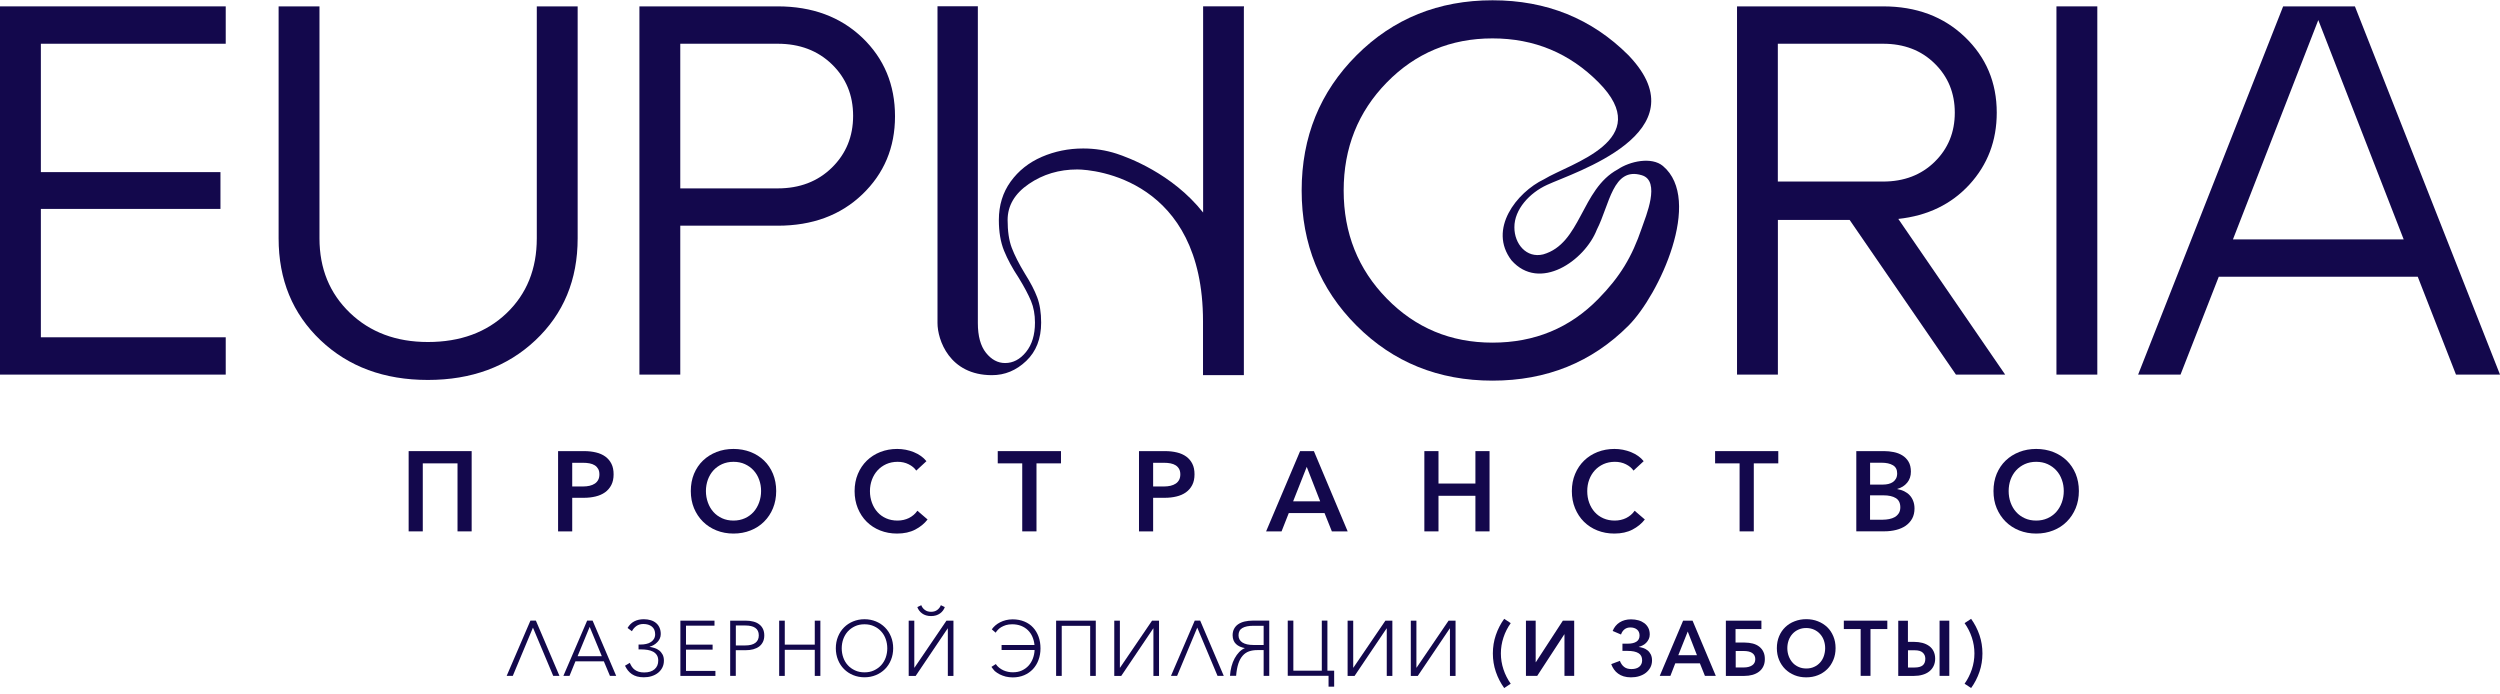
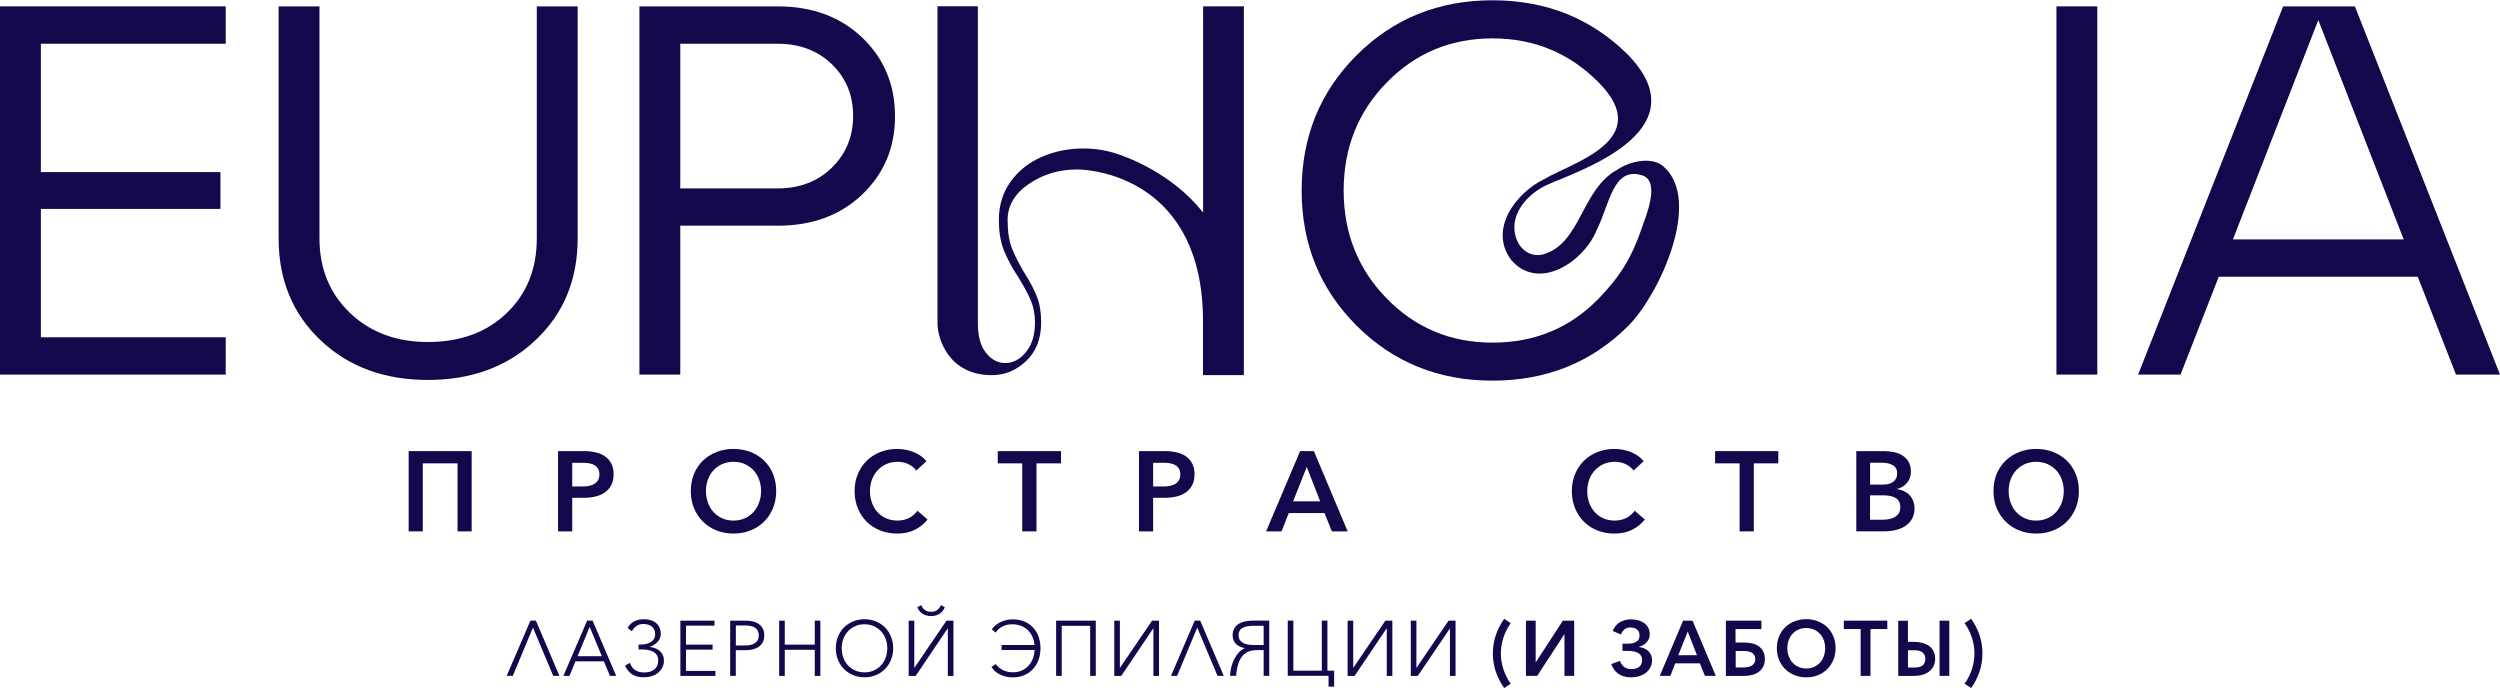
<svg xmlns="http://www.w3.org/2000/svg" width="400" height="111" viewBox="0 0 400 111" fill="none">
  <path d="M75.465 72.179V85.02H73.203V74.138H67.645V85.02H65.383V72.179H75.465Z" fill="#13084C" />
  <path d="M89.293 72.179H93.487C94.165 72.179 94.787 72.253 95.364 72.391C95.941 72.528 96.436 72.749 96.857 73.053C97.269 73.356 97.599 73.743 97.828 74.203C98.066 74.672 98.176 75.233 98.176 75.895C98.176 76.557 98.056 77.128 97.809 77.606C97.562 78.084 97.223 78.471 96.802 78.774C96.372 79.078 95.868 79.299 95.291 79.436C94.714 79.575 94.091 79.648 93.432 79.648H91.555V85.02H89.293V72.179ZM91.555 77.836H93.267C93.652 77.836 94.009 77.799 94.329 77.726C94.659 77.652 94.934 77.532 95.172 77.376C95.41 77.22 95.584 77.017 95.712 76.778C95.84 76.539 95.904 76.245 95.904 75.904C95.904 75.555 95.84 75.26 95.703 75.021C95.566 74.782 95.392 74.598 95.163 74.451C94.934 74.304 94.659 74.203 94.339 74.138C94.018 74.074 93.67 74.046 93.304 74.046H91.555V77.836Z" fill="#13084C" />
  <path d="M124.191 78.563C124.191 79.566 124.017 80.485 123.678 81.313C123.339 82.141 122.863 82.859 122.25 83.466C121.645 84.073 120.922 84.542 120.079 84.873C119.246 85.204 118.34 85.37 117.36 85.37C116.38 85.37 115.482 85.204 114.649 84.873C113.816 84.542 113.092 84.073 112.479 83.466C111.865 82.859 111.389 82.141 111.041 81.313C110.702 80.485 110.528 79.566 110.528 78.563C110.528 77.56 110.702 76.64 111.041 75.812C111.389 74.985 111.865 74.276 112.479 73.688C113.092 73.099 113.816 72.648 114.649 72.317C115.482 71.995 116.38 71.83 117.36 71.83C118.33 71.83 119.237 71.995 120.079 72.317C120.913 72.639 121.636 73.099 122.25 73.688C122.863 74.276 123.33 74.985 123.678 75.812C124.017 76.65 124.191 77.56 124.191 78.563ZM121.773 78.563C121.773 77.919 121.673 77.321 121.462 76.751C121.261 76.18 120.958 75.684 120.574 75.261C120.189 74.838 119.722 74.506 119.182 74.258C118.642 74.01 118.028 73.89 117.36 73.89C116.682 73.89 116.078 74.019 115.537 74.258C114.997 74.506 114.53 74.838 114.145 75.261C113.761 75.684 113.468 76.18 113.257 76.751C113.056 77.321 112.946 77.928 112.946 78.563C112.946 79.216 113.056 79.832 113.266 80.412C113.477 80.991 113.77 81.497 114.155 81.92C114.53 82.343 114.997 82.675 115.537 82.923C116.078 83.171 116.691 83.291 117.36 83.291C118.019 83.291 118.623 83.171 119.173 82.923C119.722 82.675 120.18 82.343 120.565 81.92C120.94 81.497 121.242 80.991 121.453 80.412C121.664 79.832 121.773 79.216 121.773 78.563Z" fill="#13084C" />
  <path d="M148.412 83.116C147.908 83.769 147.249 84.312 146.434 84.735C145.619 85.158 144.657 85.37 143.531 85.37C142.551 85.37 141.654 85.204 140.821 84.873C139.987 84.542 139.273 84.073 138.669 83.475C138.064 82.877 137.597 82.159 137.249 81.322C136.91 80.485 136.736 79.575 136.736 78.581C136.736 77.579 136.91 76.659 137.258 75.831C137.606 75.003 138.082 74.295 138.696 73.697C139.3 73.108 140.024 72.648 140.857 72.317C141.69 71.995 142.588 71.83 143.549 71.83C144.474 71.83 145.363 72.004 146.214 72.345C147.066 72.694 147.734 73.173 148.229 73.789L146.599 75.297C146.324 74.883 145.921 74.552 145.39 74.286C144.859 74.019 144.273 73.89 143.623 73.89C142.945 73.89 142.341 74.019 141.8 74.258C141.26 74.506 140.793 74.838 140.408 75.261C140.024 75.684 139.722 76.18 139.511 76.751C139.3 77.321 139.191 77.928 139.191 78.581C139.191 79.244 139.3 79.869 139.511 80.439C139.722 81.01 140.015 81.516 140.399 81.939C140.775 82.362 141.242 82.693 141.782 82.932C142.322 83.171 142.936 83.291 143.604 83.291C144.264 83.291 144.877 83.153 145.427 82.886C145.976 82.61 146.434 82.224 146.782 81.718L148.412 83.116Z" fill="#13084C" />
  <path d="M165.838 85.02H163.558V74.138H159.639V72.179H169.758V74.138H165.838V85.02Z" fill="#13084C" />
  <path d="M182.239 72.179H186.433C187.111 72.179 187.734 72.253 188.311 72.391C188.887 72.528 189.382 72.749 189.803 73.053C190.215 73.356 190.545 73.743 190.774 74.203C191.012 74.672 191.122 75.233 191.122 75.895C191.122 76.557 191.003 77.128 190.756 77.606C190.508 78.084 190.169 78.471 189.748 78.774C189.318 79.078 188.814 79.299 188.237 79.436C187.66 79.575 187.038 79.648 186.378 79.648H184.501V85.02H182.239V72.179ZM184.501 77.836H186.214C186.598 77.836 186.955 77.799 187.276 77.726C187.605 77.652 187.88 77.532 188.118 77.376C188.356 77.22 188.53 77.017 188.659 76.778C188.787 76.539 188.851 76.245 188.851 75.904C188.851 75.555 188.787 75.26 188.649 75.021C188.512 74.782 188.338 74.598 188.109 74.451C187.88 74.304 187.605 74.203 187.285 74.138C186.964 74.074 186.616 74.046 186.25 74.046H184.501V77.836Z" fill="#13084C" />
  <path d="M205.05 85.02H202.577L208.017 72.179H210.223L215.626 85.02H213.099L211.927 82.095H206.203L205.05 85.02ZM206.899 80.218H211.231L209.079 74.699L206.899 80.218Z" fill="#13084C" />
-   <path d="M227.897 72.179H230.159V77.367H236.066V72.179H238.328V85.02H236.066V79.326H230.159V85.02H227.897V72.179Z" fill="#13084C" />
  <path d="M263.172 83.116C262.668 83.769 262.009 84.312 261.194 84.735C260.379 85.158 259.417 85.37 258.291 85.37C257.32 85.37 256.414 85.204 255.58 84.873C254.747 84.542 254.033 84.073 253.428 83.475C252.824 82.877 252.357 82.159 252.009 81.322C251.661 80.485 251.496 79.575 251.496 78.581C251.496 77.579 251.67 76.659 252.018 75.831C252.366 75.003 252.842 74.295 253.456 73.697C254.06 73.108 254.784 72.648 255.617 72.317C256.45 71.995 257.348 71.83 258.309 71.83C259.234 71.83 260.122 72.004 260.974 72.345C261.826 72.694 262.494 73.173 262.989 73.789L261.359 75.297C261.084 74.883 260.681 74.552 260.15 74.286C259.619 74.019 259.033 73.89 258.382 73.89C257.705 73.89 257.1 74.019 256.56 74.258C256.02 74.506 255.553 74.838 255.168 75.261C254.784 75.684 254.481 76.18 254.271 76.751C254.06 77.321 253.959 77.928 253.959 78.581C253.959 79.244 254.06 79.869 254.271 80.439C254.481 81.01 254.774 81.516 255.159 81.939C255.534 82.362 256.001 82.693 256.542 82.932C257.082 83.171 257.696 83.291 258.364 83.291C259.023 83.291 259.637 83.153 260.186 82.886C260.736 82.61 261.194 82.224 261.542 81.718L263.172 83.116Z" fill="#13084C" />
  <path d="M280.606 85.02H278.335V74.138H274.416V72.179H284.526V74.138H280.606V85.02Z" fill="#13084C" />
  <path d="M297.008 72.179H301.504C301.999 72.179 302.493 72.234 303.006 72.335C303.509 72.436 303.967 72.611 304.37 72.86C304.773 73.108 305.103 73.439 305.359 73.862C305.616 74.285 305.744 74.828 305.744 75.472C305.744 76.162 305.542 76.751 305.149 77.229C304.755 77.707 304.224 78.048 303.574 78.222V78.259C303.958 78.323 304.315 78.434 304.654 78.59C304.993 78.756 305.286 78.967 305.533 79.225C305.781 79.483 305.973 79.795 306.11 80.154C306.248 80.513 306.321 80.908 306.321 81.359C306.321 81.975 306.193 82.518 305.945 82.978C305.689 83.438 305.341 83.815 304.911 84.119C304.471 84.422 303.958 84.643 303.372 84.79C302.786 84.937 302.163 85.011 301.504 85.011H297.008V72.179ZM299.206 77.532H301.303C301.605 77.532 301.889 77.496 302.163 77.431C302.438 77.367 302.667 77.257 302.878 77.118C303.079 76.971 303.244 76.787 303.363 76.567C303.482 76.346 303.546 76.07 303.546 75.739C303.546 75.132 303.317 74.699 302.859 74.433C302.401 74.166 301.806 74.037 301.074 74.037H299.215V77.532H299.206ZM299.206 83.153H301.248C301.596 83.153 301.944 83.116 302.273 83.052C302.612 82.987 302.905 82.877 303.171 82.73C303.427 82.582 303.638 82.371 303.803 82.123C303.967 81.865 304.05 81.552 304.05 81.175C304.05 80.485 303.812 79.989 303.326 79.694C302.841 79.4 302.191 79.253 301.358 79.253H299.206V83.153Z" fill="#13084C" />
  <path d="M332.621 78.563C332.621 79.566 332.447 80.485 332.108 81.313C331.76 82.141 331.293 82.859 330.679 83.466C330.075 84.073 329.352 84.542 328.509 84.873C327.676 85.204 326.769 85.37 325.789 85.37C324.819 85.37 323.912 85.204 323.079 84.873C322.245 84.542 321.522 84.073 320.909 83.466C320.295 82.859 319.819 82.141 319.471 81.313C319.123 80.485 318.958 79.566 318.958 78.563C318.958 77.56 319.132 76.64 319.471 75.812C319.819 74.985 320.295 74.276 320.909 73.688C321.522 73.099 322.245 72.648 323.079 72.317C323.912 71.995 324.81 71.83 325.789 71.83C326.769 71.83 327.676 71.995 328.509 72.317C329.342 72.639 330.066 73.099 330.679 73.688C331.284 74.276 331.76 74.985 332.108 75.812C332.447 76.65 332.621 77.56 332.621 78.563ZM330.203 78.563C330.203 77.919 330.102 77.321 329.892 76.751C329.69 76.18 329.397 75.684 329.004 75.261C328.619 74.838 328.152 74.506 327.612 74.258C327.071 74.01 326.458 73.89 325.789 73.89C325.112 73.89 324.507 74.019 323.967 74.258C323.427 74.506 322.96 74.838 322.575 75.261C322.191 75.684 321.898 76.18 321.687 76.751C321.485 77.321 321.385 77.928 321.385 78.563C321.385 79.216 321.485 79.832 321.696 80.412C321.907 80.991 322.2 81.497 322.584 81.92C322.96 82.343 323.427 82.675 323.967 82.923C324.507 83.171 325.121 83.291 325.789 83.291C326.449 83.291 327.053 83.171 327.603 82.923C328.152 82.675 328.61 82.343 328.994 81.92C329.37 81.497 329.672 80.991 329.883 80.412C330.093 79.832 330.203 79.216 330.203 78.563Z" fill="#13084C" />
  <path d="M82.049 108.136H81.069L84.87 99.296H85.74L89.512 108.136H88.514L85.272 100.418L82.049 108.136Z" fill="#13084C" />
  <path d="M91.124 108.136H90.144L93.945 99.296H94.815L98.588 108.136H97.589L96.619 105.818H92.067L91.124 108.136ZM92.415 104.99H96.289L94.348 100.299L92.415 104.99Z" fill="#13084C" />
  <path d="M102.168 103.123H102.553C102.837 103.123 103.112 103.095 103.386 103.031C103.661 102.976 103.899 102.884 104.11 102.746C104.32 102.617 104.494 102.451 104.623 102.24C104.751 102.028 104.824 101.78 104.824 101.495C104.824 100.943 104.65 100.529 104.302 100.253C103.954 99.977 103.496 99.839 102.938 99.839C102.507 99.839 102.132 99.949 101.83 100.161C101.518 100.382 101.28 100.658 101.106 100.998L100.41 100.474C100.685 99.995 101.042 99.646 101.482 99.416C101.921 99.186 102.434 99.075 103.02 99.075C103.414 99.075 103.78 99.131 104.119 99.232C104.458 99.333 104.742 99.489 104.98 99.692C105.218 99.894 105.401 100.142 105.529 100.437C105.657 100.731 105.721 101.071 105.721 101.458C105.721 101.715 105.666 101.955 105.566 102.175C105.465 102.396 105.328 102.589 105.154 102.764C104.98 102.939 104.796 103.086 104.586 103.206C104.375 103.325 104.165 103.417 103.945 103.472V103.5C104.192 103.537 104.448 103.592 104.723 103.684C104.989 103.767 105.236 103.895 105.456 104.061C105.676 104.227 105.859 104.447 106.005 104.714C106.152 104.981 106.225 105.312 106.225 105.698C106.225 106.103 106.143 106.471 105.978 106.802C105.813 107.133 105.584 107.409 105.291 107.648C104.998 107.878 104.659 108.062 104.265 108.182C103.872 108.311 103.45 108.366 103.002 108.366C102.608 108.366 102.251 108.32 101.93 108.237C101.619 108.145 101.335 108.026 101.097 107.86C100.859 107.694 100.648 107.501 100.465 107.271C100.291 107.041 100.135 106.793 99.998 106.517L100.767 106.057C100.868 106.287 100.978 106.499 101.106 106.692C101.234 106.876 101.39 107.041 101.573 107.17C101.756 107.299 101.967 107.409 102.214 107.483C102.461 107.556 102.745 107.593 103.066 107.593C103.789 107.593 104.339 107.418 104.732 107.078C105.126 106.729 105.318 106.278 105.318 105.698C105.318 105.349 105.245 105.054 105.099 104.824C104.952 104.595 104.751 104.411 104.503 104.273C104.247 104.135 103.954 104.043 103.624 103.987C103.286 103.932 102.928 103.905 102.553 103.905H102.168V103.123Z" fill="#13084C" />
  <path d="M109.759 107.345H114.466V108.145H108.861V99.305H114.319V100.106H109.759V103.141H114.017V103.941H109.759V107.345Z" fill="#13084C" />
  <path d="M116.837 99.305H119.319C119.768 99.305 120.171 99.351 120.537 99.453C120.903 99.545 121.214 99.692 121.471 99.894C121.736 100.087 121.929 100.336 122.075 100.63C122.213 100.924 122.286 101.274 122.286 101.669C122.286 102.065 122.213 102.414 122.066 102.709C121.92 103.003 121.718 103.252 121.462 103.445C121.196 103.638 120.885 103.785 120.519 103.886C120.152 103.987 119.74 104.033 119.291 104.033H117.726V108.136H116.828V99.305H116.837ZM117.735 103.27H119.255C119.96 103.27 120.491 103.132 120.857 102.856C121.224 102.58 121.407 102.185 121.407 101.66C121.407 101.108 121.214 100.713 120.839 100.455C120.464 100.198 119.932 100.078 119.255 100.078H117.735V103.27Z" fill="#13084C" />
  <path d="M124.667 99.305H125.564V103.141H130.363V99.305H131.26V108.145H130.363V103.969H125.564V108.145H124.667V99.305Z" fill="#13084C" />
  <path d="M142.908 103.721C142.908 104.392 142.789 105.018 142.56 105.579C142.331 106.149 142.011 106.637 141.599 107.05C141.186 107.464 140.701 107.786 140.143 108.016C139.584 108.246 138.98 108.366 138.32 108.366C137.67 108.366 137.057 108.246 136.498 108.016C135.939 107.786 135.454 107.464 135.042 107.05C134.63 106.637 134.309 106.149 134.08 105.579C133.851 105.018 133.732 104.392 133.732 103.721C133.732 103.049 133.851 102.424 134.08 101.863C134.309 101.292 134.63 100.805 135.042 100.391C135.454 99.977 135.939 99.655 136.498 99.425C137.057 99.195 137.661 99.075 138.32 99.075C138.97 99.075 139.584 99.195 140.143 99.425C140.701 99.655 141.186 99.977 141.599 100.391C142.011 100.805 142.331 101.292 142.56 101.863C142.789 102.424 142.908 103.049 142.908 103.721ZM141.965 103.73C141.965 103.215 141.882 102.727 141.718 102.258C141.553 101.789 141.315 101.384 140.994 101.035C140.683 100.685 140.298 100.4 139.84 100.198C139.392 99.986 138.879 99.885 138.32 99.885C137.752 99.885 137.249 99.986 136.8 100.198C136.351 100.409 135.967 100.685 135.646 101.035C135.335 101.384 135.088 101.798 134.923 102.258C134.758 102.727 134.676 103.215 134.676 103.73C134.676 104.245 134.758 104.732 134.923 105.202C135.088 105.671 135.326 106.075 135.646 106.425C135.958 106.775 136.342 107.05 136.8 107.262C137.249 107.474 137.762 107.575 138.32 107.575C138.888 107.575 139.392 107.474 139.84 107.262C140.289 107.05 140.674 106.775 140.994 106.425C141.306 106.075 141.553 105.671 141.718 105.202C141.882 104.732 141.965 104.245 141.965 103.73Z" fill="#13084C" />
  <path d="M151.434 99.305H152.552V108.145H151.654V100.547H151.627L146.508 108.145H145.391V99.305H146.288V106.83H146.316L151.434 99.305ZM147.405 96.831C147.515 97.135 147.698 97.383 147.973 97.585C148.239 97.788 148.577 97.889 148.971 97.889C149.365 97.889 149.704 97.788 149.969 97.585C150.235 97.383 150.427 97.125 150.537 96.831L151.169 97.135C151.105 97.328 151.004 97.512 150.876 97.686C150.748 97.861 150.592 98.018 150.409 98.146C150.226 98.275 150.015 98.386 149.777 98.459C149.539 98.533 149.264 98.57 148.971 98.57C148.669 98.57 148.403 98.533 148.165 98.459C147.927 98.386 147.717 98.284 147.533 98.146C147.35 98.018 147.195 97.861 147.066 97.686C146.938 97.512 146.837 97.328 146.773 97.135L147.405 96.831Z" fill="#13084C" />
  <path d="M158.632 106.701L159.328 106.25C159.474 106.471 159.657 106.674 159.868 106.839C160.079 107.005 160.308 107.143 160.546 107.253C160.784 107.363 161.04 107.437 161.297 107.492C161.553 107.547 161.809 107.566 162.057 107.566C162.597 107.566 163.073 107.474 163.494 107.281C163.916 107.087 164.273 106.83 164.566 106.508C164.859 106.186 165.088 105.809 165.253 105.377C165.417 104.944 165.518 104.484 165.536 103.997H160.253V103.196H165.518C165.472 102.718 165.353 102.277 165.179 101.872C165.005 101.467 164.758 101.118 164.456 100.823C164.154 100.529 163.787 100.299 163.366 100.133C162.945 99.968 162.469 99.885 161.938 99.885C161.571 99.885 161.242 99.931 160.958 100.014C160.665 100.106 160.418 100.216 160.198 100.345C159.978 100.474 159.795 100.621 159.648 100.787C159.502 100.943 159.383 101.09 159.309 101.228L158.687 100.695C158.833 100.483 159.026 100.271 159.245 100.078C159.465 99.885 159.722 99.719 160.005 99.572C160.289 99.425 160.601 99.306 160.939 99.223C161.278 99.14 161.635 99.094 162.02 99.094C162.716 99.094 163.339 99.214 163.897 99.444C164.456 99.674 164.923 99.995 165.298 100.409C165.683 100.823 165.967 101.311 166.177 101.881C166.379 102.442 166.48 103.068 166.48 103.739C166.48 104.411 166.37 105.036 166.159 105.597C165.949 106.168 165.646 106.655 165.262 107.069C164.868 107.483 164.401 107.805 163.861 108.035C163.311 108.265 162.707 108.384 162.048 108.384C161.654 108.384 161.278 108.338 160.921 108.256C160.573 108.164 160.244 108.044 159.95 107.897C159.657 107.741 159.392 107.566 159.163 107.373C158.962 107.143 158.778 106.931 158.632 106.701Z" fill="#13084C" />
  <path d="M175.325 99.305V108.145H174.428V100.133H169.877V108.145H168.979V99.305H175.325Z" fill="#13084C" />
  <path d="M179.208 106.83L184.327 99.305H185.444V108.145H184.547V100.547H184.519L179.4 108.145H178.283V99.305H179.181V106.83H179.208Z" fill="#13084C" />
  <path d="M188.338 108.136H187.358L191.159 99.296H192.029L195.801 108.136H194.803L191.562 100.418L188.338 108.136Z" fill="#13084C" />
  <path d="M199.18 103.693C198.584 103.592 198.108 103.371 197.76 103.04C197.412 102.709 197.229 102.24 197.22 101.651C197.22 101.265 197.293 100.915 197.449 100.621C197.605 100.326 197.815 100.078 198.099 99.885C198.383 99.692 198.722 99.544 199.125 99.443C199.528 99.351 199.976 99.296 200.471 99.296H203.081V108.136H202.183V104.015H201.176C200.691 104.015 200.242 104.079 199.848 104.217C199.454 104.355 199.116 104.585 198.832 104.907C198.548 105.229 198.31 105.652 198.136 106.177C197.962 106.71 197.843 107.354 197.779 108.127H196.799C196.835 107.602 196.909 107.106 197.037 106.627C197.165 106.149 197.33 105.726 197.541 105.34C197.751 104.953 197.989 104.622 198.264 104.337C198.539 104.052 198.841 103.84 199.171 103.702V103.693H199.18ZM202.192 100.124H200.562C199.784 100.124 199.189 100.244 198.777 100.483C198.365 100.722 198.163 101.108 198.163 101.651C198.163 102.148 198.374 102.534 198.786 102.801C199.207 103.068 199.793 103.196 200.544 103.196H202.183V100.124H202.192Z" fill="#13084C" />
  <path d="M206.039 108.136V99.296H206.936V107.308H211.488V99.296H212.385V107.308H213.466V109.865H212.568V108.127H206.039V108.136Z" fill="#13084C" />
  <path d="M216.542 106.83L221.661 99.305H222.778V108.145H221.881V100.547H221.853L216.734 108.145H215.617V99.305H216.515V106.83H216.542Z" fill="#13084C" />
-   <path d="M226.652 106.83L231.771 99.305H232.889V108.145H231.991V100.547H231.964L226.845 108.145H225.728V99.305H226.625V106.83H226.652Z" fill="#13084C" />
+   <path d="M226.652 106.83L231.771 99.305H232.889V108.145H231.991V100.547L226.845 108.145H225.728V99.305H226.625V106.83H226.652Z" fill="#13084C" />
  <path d="M238.858 104.549C238.858 103.528 239.014 102.543 239.335 101.605C239.655 100.667 240.095 99.802 240.672 99.011L241.715 99.701C241.221 100.4 240.827 101.164 240.553 102.001C240.278 102.838 240.14 103.684 240.14 104.549C240.14 105.413 240.278 106.269 240.553 107.097C240.827 107.934 241.221 108.697 241.715 109.396L240.672 110.086C240.104 109.295 239.655 108.43 239.335 107.492C239.014 106.554 238.858 105.57 238.858 104.549Z" fill="#13084C" />
  <path d="M245.736 105.947L250.058 99.305H251.871V108.136H250.314V101.495H250.287L245.955 108.136H244.151V99.305H245.708V105.947H245.736Z" fill="#13084C" />
  <path d="M259.582 102.985H260.479C261.047 102.985 261.505 102.875 261.834 102.663C262.164 102.451 262.329 102.12 262.329 101.679C262.329 101.274 262.191 100.952 261.926 100.731C261.66 100.511 261.303 100.391 260.864 100.391C260.488 100.391 260.177 100.492 259.92 100.695C259.664 100.897 259.481 101.173 259.362 101.522L258.025 100.952C258.263 100.363 258.638 99.903 259.142 99.582C259.646 99.26 260.259 99.094 260.964 99.094C261.386 99.094 261.779 99.149 262.146 99.25C262.512 99.352 262.823 99.508 263.098 99.71C263.364 99.913 263.574 100.161 263.73 100.465C263.886 100.768 263.959 101.118 263.959 101.522C263.959 101.798 263.904 102.047 263.794 102.267C263.684 102.488 263.547 102.691 263.382 102.856C263.217 103.022 263.034 103.16 262.823 103.261C262.613 103.362 262.411 103.445 262.219 103.491V103.518C262.439 103.546 262.677 103.601 262.924 103.684C263.171 103.767 263.4 103.896 263.611 104.061C263.821 104.227 263.986 104.447 264.124 104.705C264.252 104.972 264.325 105.285 264.325 105.662C264.325 106.085 264.233 106.462 264.059 106.793C263.876 107.124 263.638 107.409 263.336 107.649C263.034 107.888 262.677 108.062 262.265 108.191C261.853 108.32 261.413 108.375 260.946 108.375C260.516 108.375 260.131 108.32 259.792 108.219C259.453 108.118 259.151 107.97 258.895 107.777C258.638 107.593 258.419 107.373 258.235 107.106C258.052 106.848 257.906 106.563 257.796 106.26L259.179 105.735C259.343 106.158 259.572 106.49 259.865 106.71C260.158 106.94 260.543 107.051 261.028 107.051C261.578 107.051 261.999 106.922 262.292 106.674C262.594 106.416 262.741 106.076 262.741 105.643C262.741 105.119 262.549 104.742 262.155 104.503C261.761 104.264 261.184 104.144 260.424 104.144H259.591V102.985H259.582Z" fill="#13084C" />
  <path d="M267.265 108.136H265.562L269.298 99.305H270.809L274.527 108.136H272.787L271.981 106.131H268.043L267.265 108.136ZM268.528 104.834H271.514L270.039 101.044L268.528 104.834Z" fill="#13084C" />
  <path d="M276.139 108.136V99.305H281.825V100.648H277.686V102.81H279.151C279.618 102.81 280.049 102.865 280.443 102.966C280.836 103.068 281.184 103.233 281.468 103.454C281.752 103.675 281.981 103.951 282.137 104.282C282.302 104.613 282.375 105.008 282.375 105.45C282.375 105.91 282.292 106.305 282.118 106.646C281.954 106.986 281.715 107.262 281.422 107.483C281.129 107.704 280.781 107.869 280.388 107.98C279.994 108.09 279.563 108.145 279.106 108.145H276.139V108.136ZM279.014 106.793C279.554 106.793 279.994 106.683 280.333 106.462C280.672 106.241 280.846 105.91 280.846 105.459C280.846 105.238 280.8 105.036 280.708 104.87C280.617 104.705 280.488 104.567 280.333 104.466C280.168 104.365 279.985 104.282 279.765 104.236C279.545 104.19 279.307 104.162 279.051 104.162H277.714V106.793H279.014Z" fill="#13084C" />
  <path d="M293.692 103.702C293.692 104.392 293.573 105.027 293.335 105.588C293.097 106.158 292.777 106.655 292.355 107.069C291.934 107.483 291.44 107.805 290.863 108.035C290.286 108.265 289.663 108.375 288.995 108.375C288.326 108.375 287.703 108.265 287.136 108.035C286.568 107.805 286.064 107.483 285.643 107.069C285.222 106.655 284.892 106.158 284.654 105.588C284.416 105.018 284.297 104.392 284.297 103.702C284.297 103.013 284.416 102.378 284.654 101.808C284.892 101.237 285.222 100.75 285.643 100.345C286.064 99.94 286.559 99.627 287.136 99.407C287.703 99.186 288.326 99.066 288.995 99.066C289.663 99.066 290.286 99.177 290.863 99.407C291.44 99.627 291.934 99.949 292.355 100.345C292.777 100.75 293.097 101.237 293.335 101.808C293.573 102.378 293.692 103.003 293.692 103.702ZM292.026 103.702C292.026 103.261 291.952 102.847 291.815 102.451C291.678 102.065 291.467 101.716 291.201 101.43C290.936 101.136 290.615 100.906 290.249 100.741C289.874 100.575 289.462 100.483 288.995 100.483C288.528 100.483 288.115 100.566 287.74 100.741C287.365 100.906 287.044 101.145 286.788 101.43C286.531 101.716 286.321 102.065 286.183 102.451C286.046 102.838 285.973 103.261 285.973 103.702C285.973 104.153 286.046 104.576 286.192 104.972C286.339 105.367 286.54 105.717 286.806 106.011C287.062 106.306 287.383 106.536 287.758 106.701C288.134 106.876 288.546 106.959 289.013 106.959C289.471 106.959 289.883 106.876 290.258 106.701C290.634 106.536 290.954 106.296 291.211 106.011C291.476 105.717 291.678 105.377 291.815 104.972C291.952 104.567 292.026 104.144 292.026 103.702Z" fill="#13084C" />
  <path d="M299.27 108.136H297.704V100.648H295.012V99.305H301.971V100.648H299.279V108.136H299.27Z" fill="#13084C" />
  <path d="M305.267 99.305V102.7H306.256C306.732 102.7 307.181 102.755 307.593 102.865C308.005 102.976 308.362 103.141 308.665 103.362C308.967 103.583 309.205 103.859 309.37 104.199C309.535 104.539 309.626 104.935 309.626 105.386C309.626 105.846 309.535 106.241 309.361 106.591C309.187 106.94 308.949 107.225 308.646 107.455C308.344 107.685 307.987 107.86 307.575 107.97C307.163 108.09 306.714 108.145 306.238 108.145H303.72V99.315H305.267V99.305ZM305.267 106.802H306.32C306.925 106.802 307.364 106.683 307.639 106.453C307.914 106.223 308.051 105.864 308.051 105.395C308.051 104.999 307.914 104.668 307.639 104.42C307.364 104.162 306.925 104.043 306.33 104.043H305.276V106.802H305.267ZM311.888 99.305V108.136H310.331V99.305H311.888Z" fill="#13084C" />
  <path d="M317.19 104.549C317.19 105.57 317.034 106.554 316.714 107.492C316.393 108.43 315.954 109.295 315.377 110.086L314.333 109.396C314.828 108.697 315.212 107.934 315.496 107.097C315.771 106.26 315.908 105.413 315.908 104.549C315.908 103.684 315.771 102.829 315.496 102.001C315.221 101.164 314.828 100.4 314.333 99.701L315.377 99.011C315.945 99.802 316.393 100.667 316.714 101.605C317.034 102.543 317.19 103.528 317.19 104.549Z" fill="#13084C" />
  <path d="M36.116 59.936H0V1.02H36.116V6.999H6.538V27.539H35.274V33.426H6.538V53.966H36.116V59.936Z" fill="#13084C" />
  <path d="M44.578 38.136V1.02H51.116V38.136C51.116 42.965 52.737 46.929 55.979 50.048C59.221 53.157 63.378 54.721 68.46 54.721C73.653 54.721 77.856 53.175 81.07 50.094C84.284 47.012 85.887 43.02 85.887 38.145V1.029H92.425V38.145C92.425 44.768 90.172 50.195 85.676 54.435C81.18 58.676 75.438 60.791 68.46 60.791C61.473 60.791 55.75 58.676 51.281 54.435C46.812 50.186 44.578 44.759 44.578 38.136Z" fill="#13084C" />
  <path d="M108.844 59.936H102.306V1.02H124.43C129.961 1.02 134.466 2.694 137.964 6.024C141.453 9.363 143.202 13.557 143.202 18.608C143.202 23.602 141.453 27.769 137.964 31.108C134.475 34.447 129.961 36.112 124.43 36.112H108.844V59.936ZM108.844 6.999V30.142H124.43C127.946 30.142 130.84 29.038 133.102 26.822C135.364 24.605 136.499 21.845 136.499 18.534C136.499 15.222 135.364 12.472 133.102 10.283C130.84 8.094 127.946 6.999 124.43 6.999H108.844Z" fill="#13084C" />
-   <path d="M303.729 35.027L320.826 59.936H312.95L295.945 35.192H284.462V59.936H277.924V1.02H301.302C306.604 1.02 310.963 2.648 314.37 5.904C317.776 9.161 319.48 13.199 319.48 18.028C319.48 22.517 318.024 26.343 315.121 29.517C312.218 32.681 308.418 34.521 303.729 35.027ZM301.293 6.999H284.453V29.048H301.293C304.645 29.048 307.392 27.999 309.544 25.893C311.696 23.786 312.767 21.165 312.767 18.028C312.767 14.882 311.687 12.261 309.544 10.163C307.401 8.048 304.645 6.999 301.293 6.999Z" fill="#13084C" />
  <path d="M335.57 59.936H329.031V1.02H335.57V59.936Z" fill="#13084C" />
  <path d="M400 59.936H392.958L386.841 44.28H355.001L348.884 59.936H342.099L365.303 1.02H376.786L400 59.936ZM370.926 3.209L357.272 38.301H384.589L370.926 3.209Z" fill="#13084C" />
  <path d="M258.822 27.116C252.961 30.289 252.98 38.973 246.908 40.702C244.225 41.355 242.293 39.019 242.302 36.37C242.284 33.5 244.747 30.851 247.531 29.581C251.789 27.594 272.265 21.275 260.708 9.004C260.654 8.949 260.608 8.894 260.553 8.839C254.692 2.979 247.44 0.045 238.804 0.045C230.169 0.045 222.916 2.979 217.056 8.839C211.195 14.698 208.265 21.91 208.265 30.473C208.265 39.037 211.195 46.249 217.056 52.108C222.916 57.968 230.169 60.902 238.804 60.902C247.44 60.902 254.692 57.977 260.553 52.108C265.452 47.205 272.521 31.982 266.066 26.555C264.262 25.046 260.782 25.782 258.822 27.116ZM262.686 36.489C261.111 41.116 259.225 44.253 255.754 47.803C251.185 52.485 245.535 54.822 238.795 54.822C232.119 54.822 226.479 52.467 221.882 47.767C217.285 43.066 214.986 37.299 214.986 30.483C214.986 23.666 217.285 17.899 221.882 13.199C226.479 8.498 232.119 6.143 238.795 6.143C245.526 6.143 251.139 8.526 255.754 13.162C265.003 22.452 251.203 26.132 247.046 28.68C242.669 30.777 238.035 36.673 241.835 41.65C246.322 46.736 253.566 41.714 255.498 36.737C257.54 32.745 258.053 26.638 262.686 28.036C265.763 28.946 263.327 34.613 262.686 36.489Z" fill="#13084C" />
  <path d="M199.037 1.221C199.037 1.147 199.037 1.083 199.037 1.009H192.499C192.499 1.083 192.499 1.147 192.499 1.221V34.004C187.536 27.731 180.402 25.164 178.672 24.594C176.941 24.033 175.155 23.757 173.305 23.757C170.961 23.757 168.754 24.208 166.685 25.1C164.615 26.001 162.958 27.317 161.703 29.055C160.448 30.794 159.817 32.845 159.817 35.2C159.817 37.104 160.091 38.75 160.65 40.121C161.209 41.492 161.987 42.936 162.994 44.453C163.892 45.916 164.542 47.149 164.963 48.16C165.384 49.172 165.595 50.322 165.595 51.61C165.595 53.578 165.119 55.142 164.166 56.319C163.214 57.497 162.097 58.086 160.815 58.086C159.643 58.086 158.626 57.534 157.756 56.448C156.886 55.354 156.456 53.772 156.456 51.693V1.212C156.456 1.138 156.456 1.074 156.456 1H150C150 1.074 150 1.138 150 1.212V51.693C150 54.333 151.877 60.026 158.709 60.026C160.778 60.026 162.6 59.272 164.194 57.754C165.787 56.237 166.584 54.195 166.584 51.61C166.584 50.037 166.373 48.694 165.952 47.572C165.531 46.45 164.871 45.189 163.983 43.782C163.031 42.209 162.335 40.839 161.886 39.661C161.437 38.484 161.218 36.993 161.218 35.2C161.218 32.9 162.353 30.978 164.615 29.432C166.877 27.887 169.459 27.114 172.362 27.114C175.1 27.114 192.481 28.733 192.481 51.398V60.026H199.019V1.221H199.037Z" fill="#13084C" />
</svg>